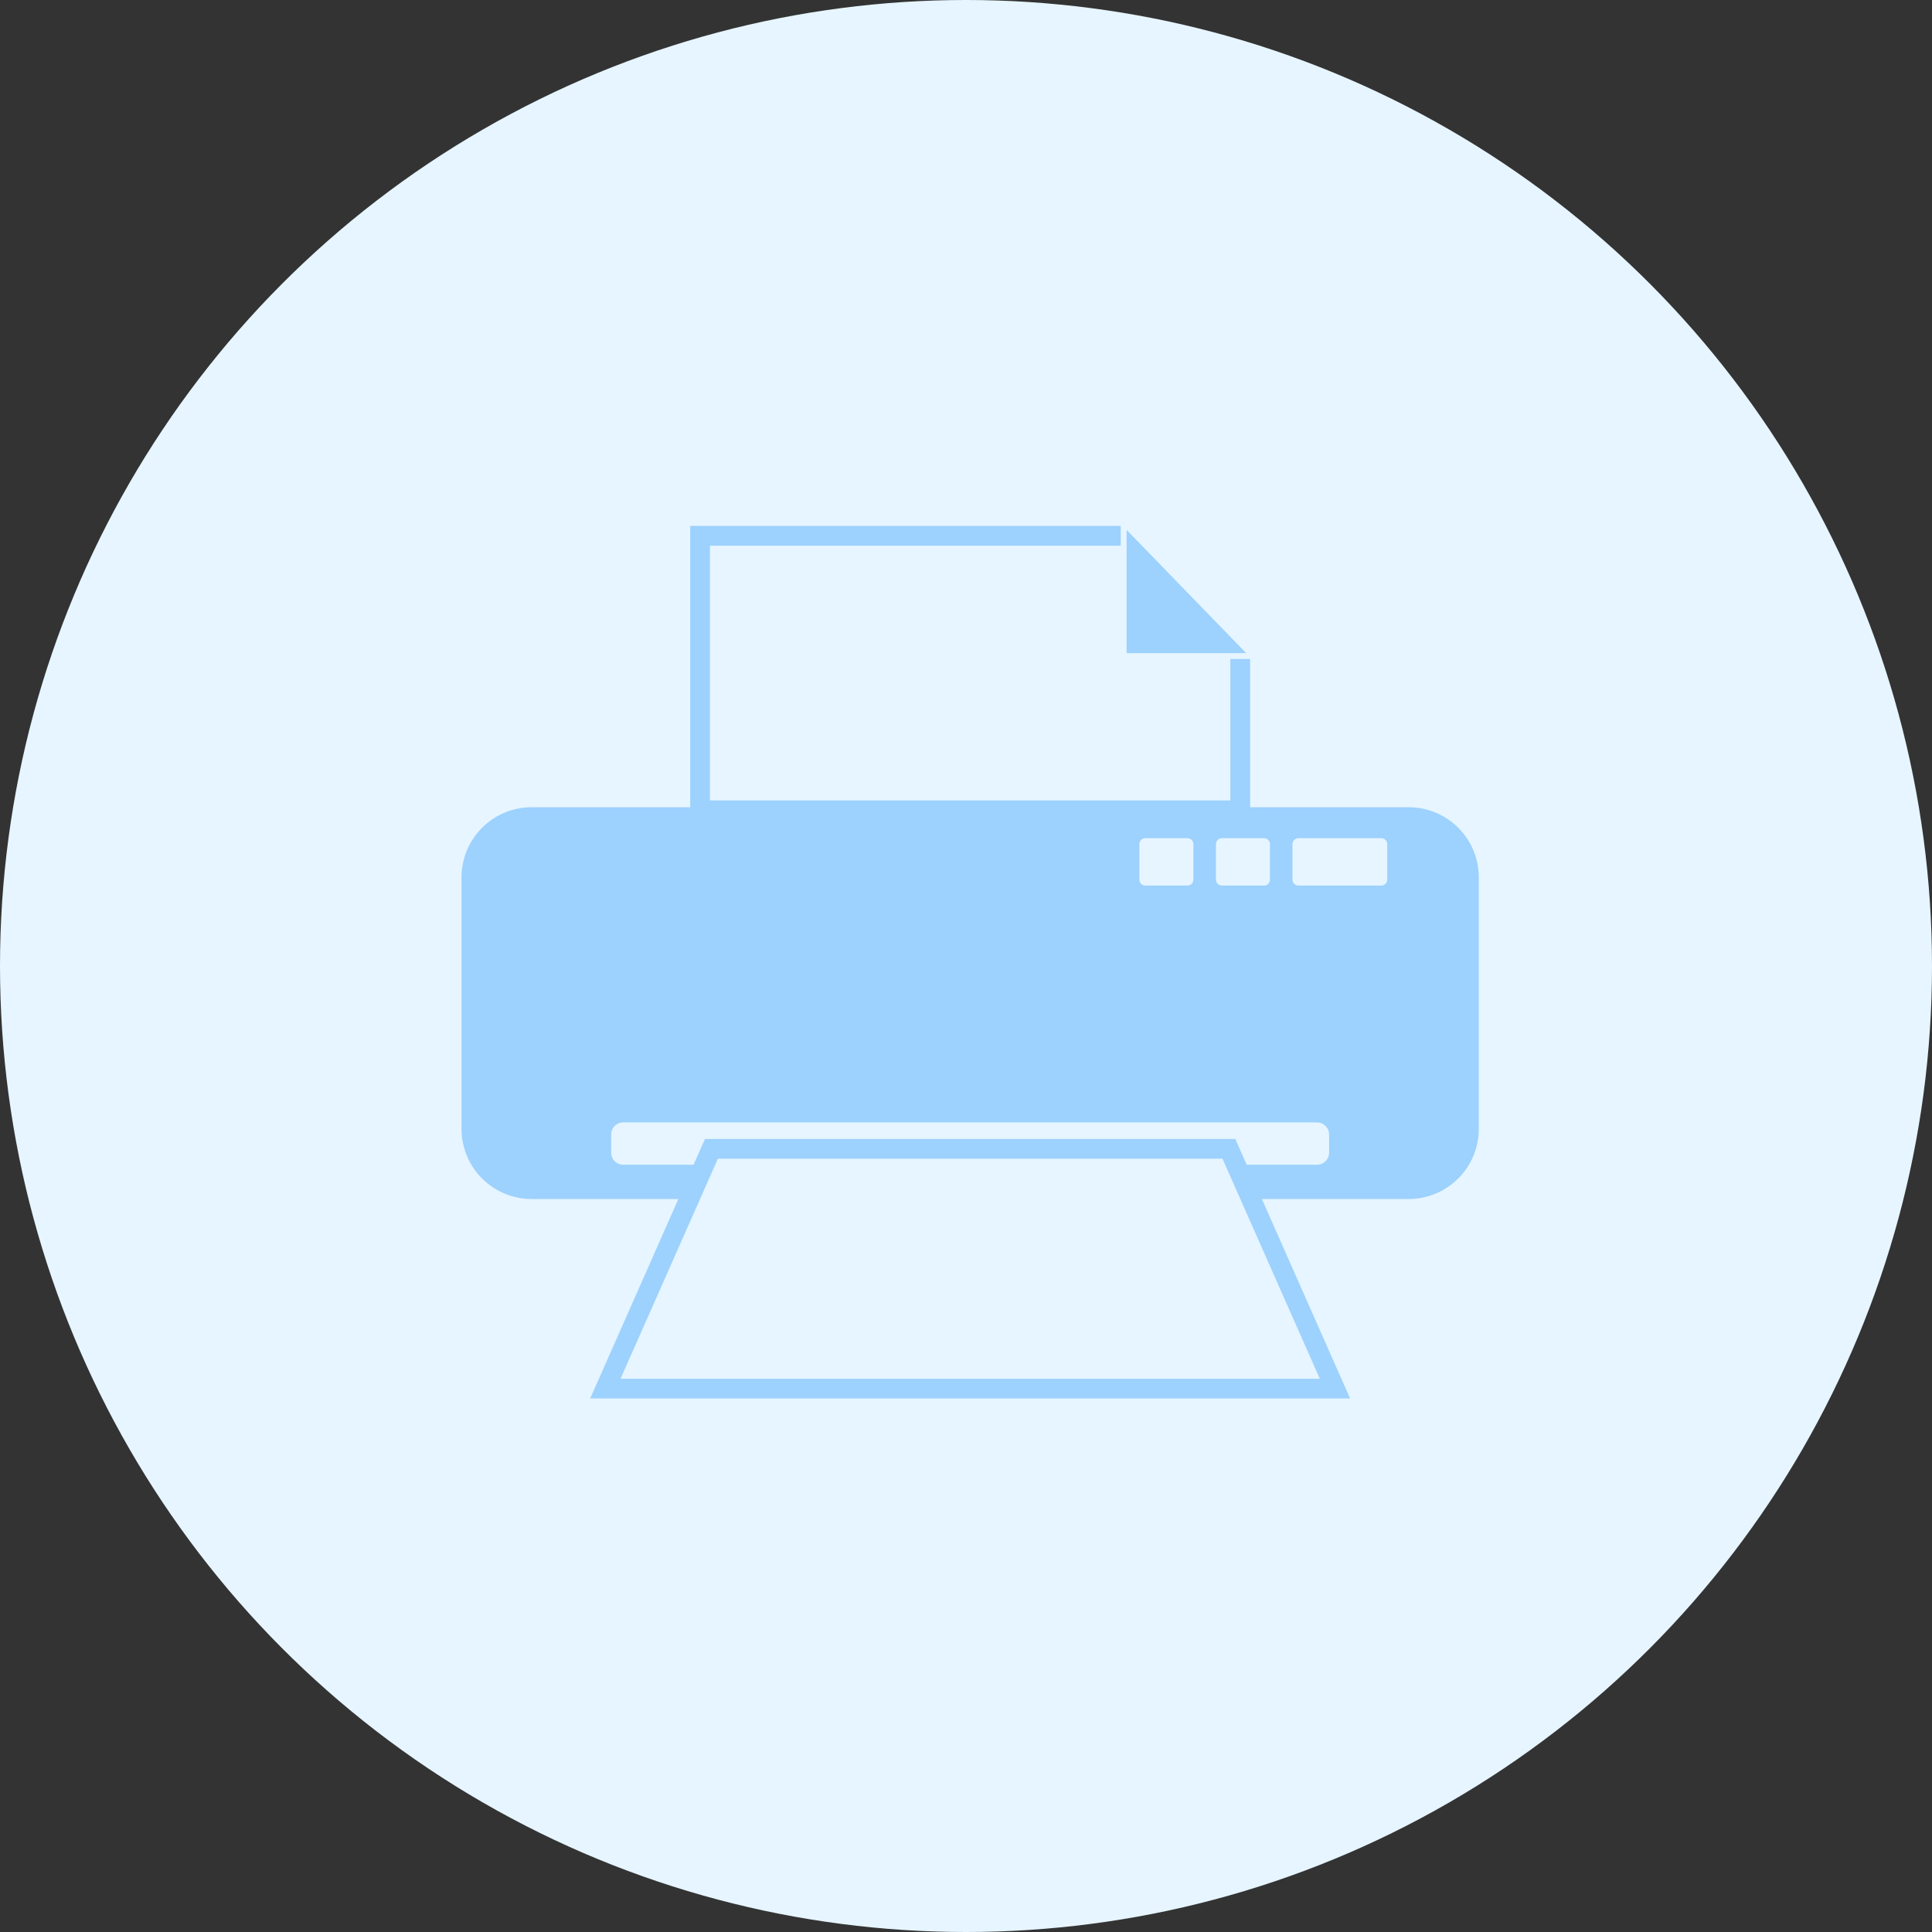
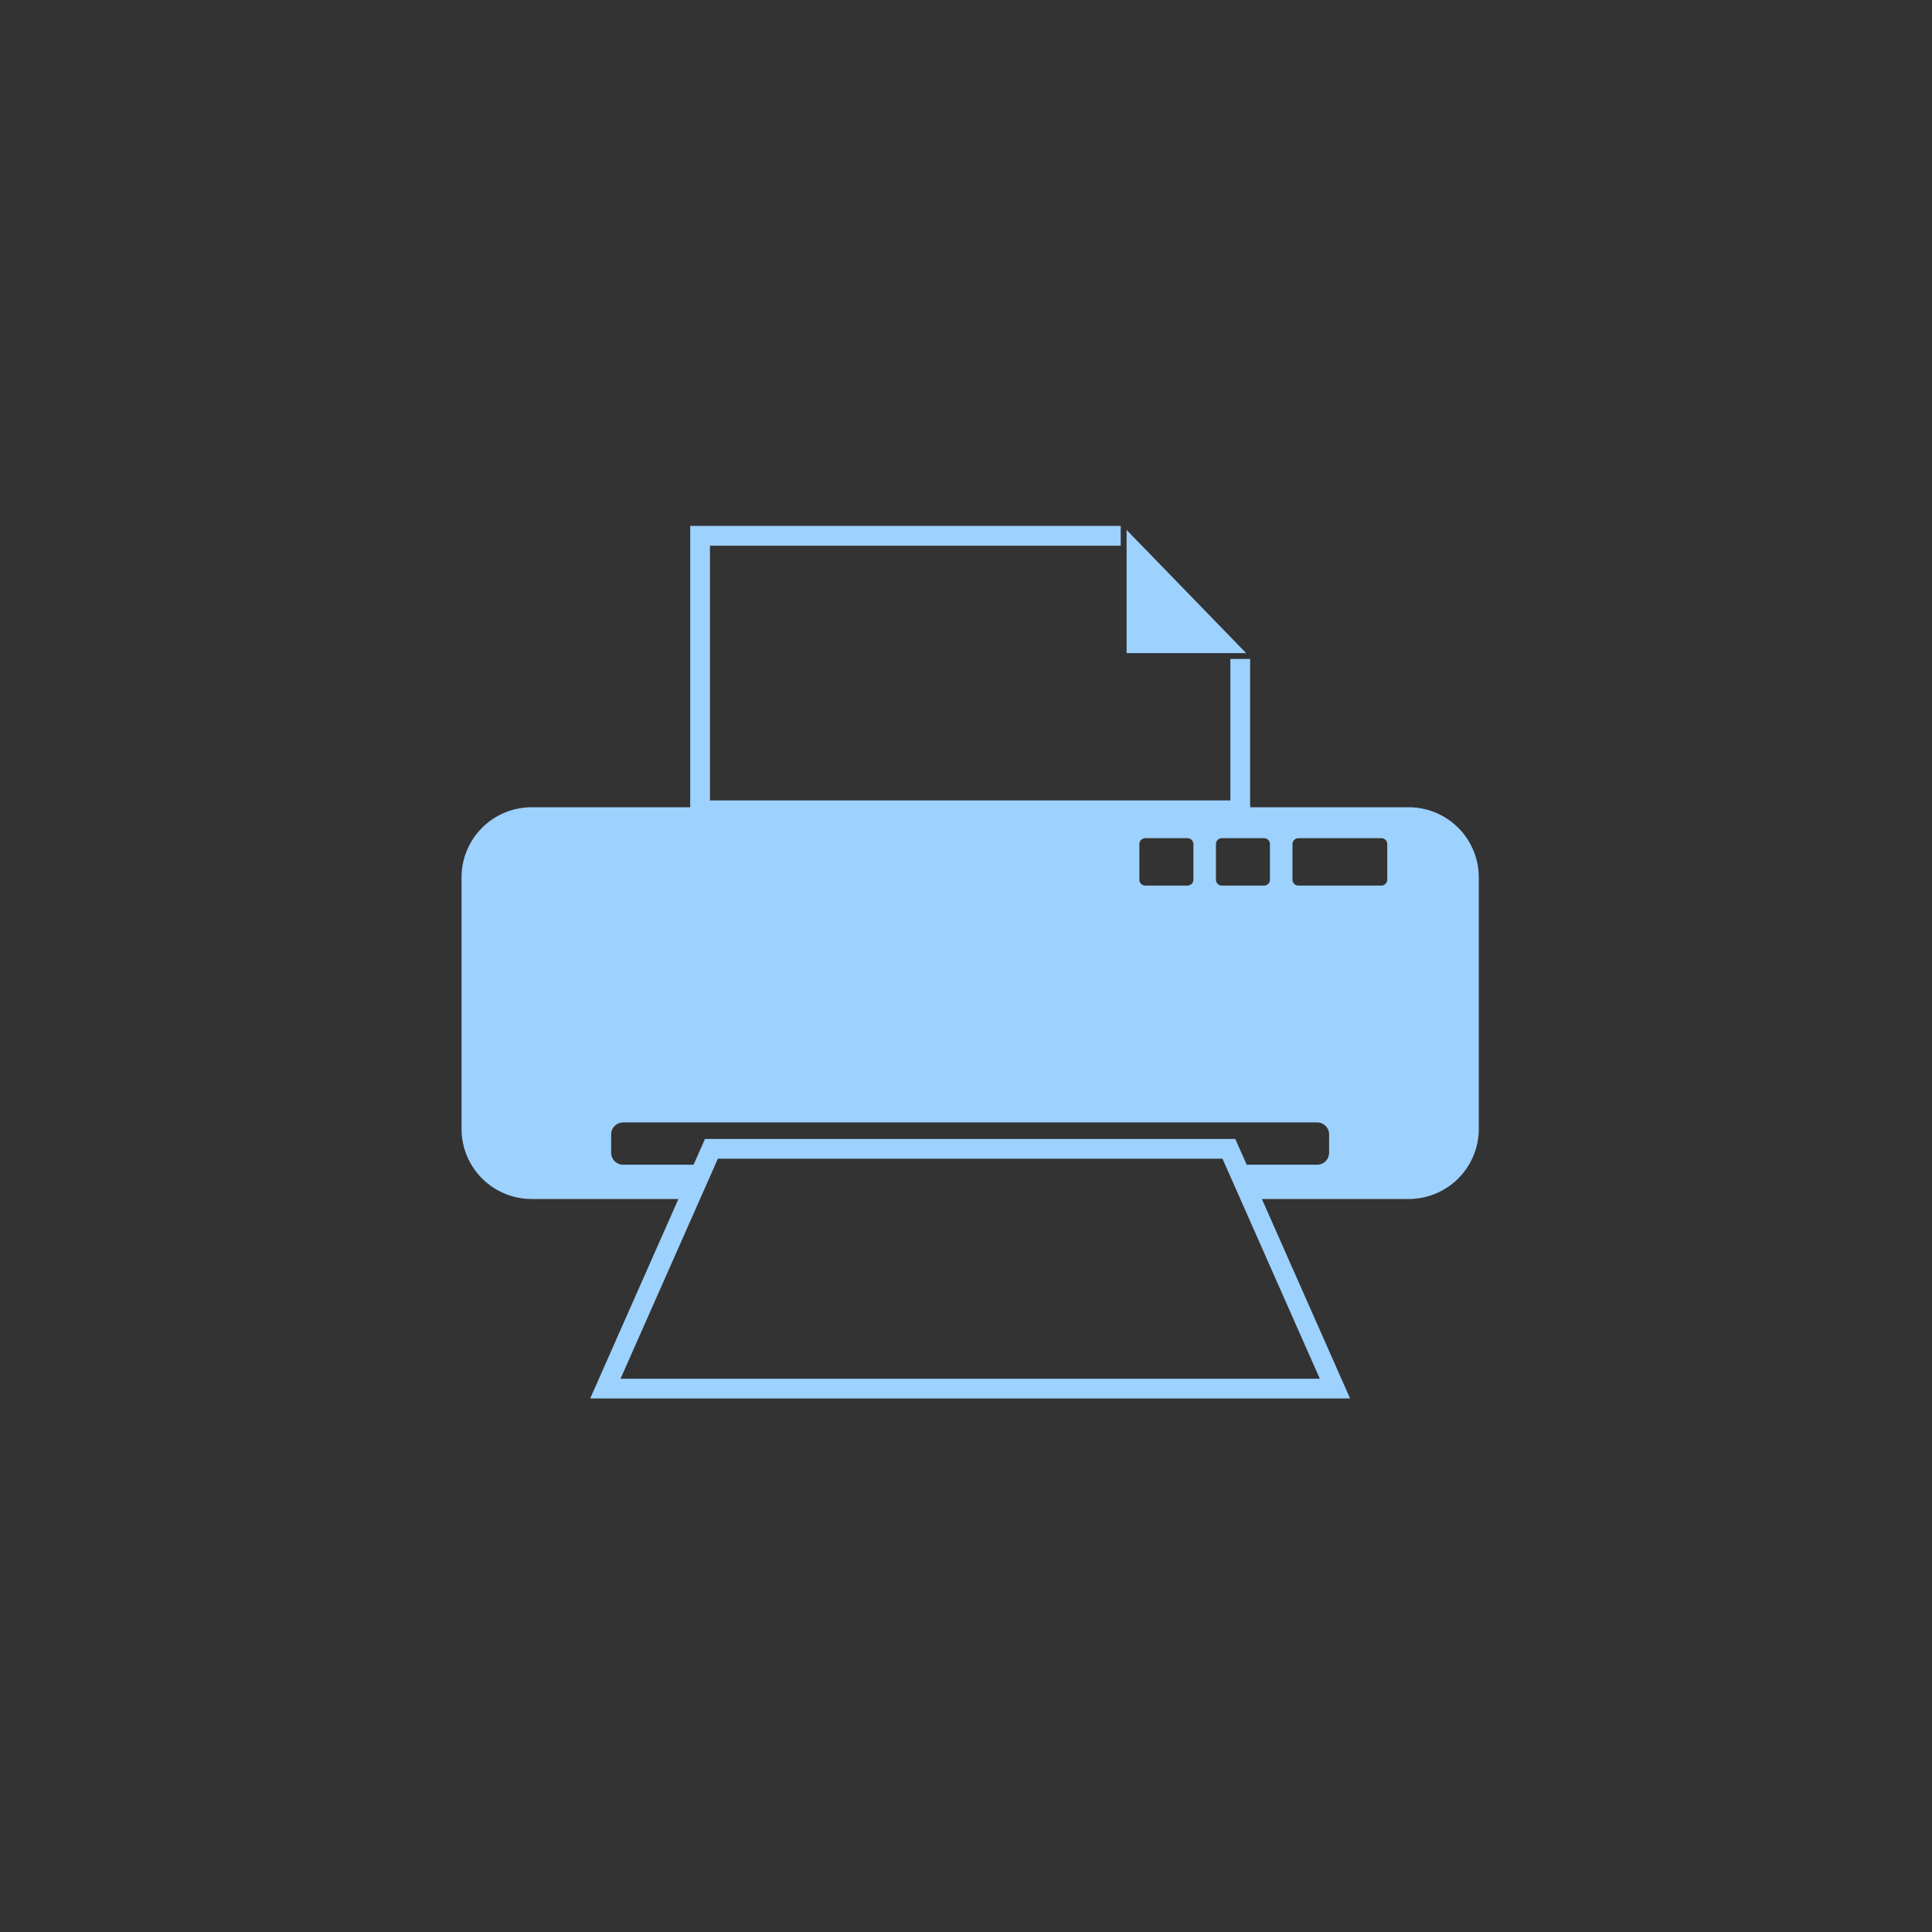
<svg xmlns="http://www.w3.org/2000/svg" width="180" height="180" viewBox="0 0 180 180">
  <rect x="0" y="0" width="180" height="180" fill="#333333" stroke="none" />
  <g transform="translate(-1088 -2737)">
-     <circle cx="90" cy="90" r="90" transform="translate(1088 2737)" fill="#e6f5ff" />
    <path d="M2202.2,532.252v26.21h-14.756a6.535,6.535,0,0,0-6.549,6.549v23.4a6.534,6.534,0,0,0,6.549,6.549H2201.1l-8.219,18.585h70.8l-8.22-18.585h13.661a6.534,6.534,0,0,0,6.549-6.549v-23.4a6.535,6.535,0,0,0-6.549-6.549h-14.757V544.645h-1.84v13.179H2204.04V534.092h38.269v-1.84Zm40.658.371V544.1h11.137Zm1.744,28.722h3.927a.55.55,0,0,1,.552.551v3.311a.551.551,0,0,1-.552.552H2244.6a.551.551,0,0,1-.552-.552V561.9A.551.551,0,0,1,2244.6,561.345Zm7.131,0h3.928a.55.55,0,0,1,.552.551v3.311a.551.551,0,0,1-.552.552h-3.928a.551.551,0,0,1-.552-.552V561.9A.55.55,0,0,1,2251.733,561.345Zm7.131,0h7.727a.55.55,0,0,1,.552.551v3.311a.551.551,0,0,1-.552.552h-7.727a.551.551,0,0,1-.552-.552V561.9A.55.55,0,0,1,2258.864,561.345Zm-62.9,26.48H2260.6a1.122,1.122,0,0,1,1.125,1.124v1.694a1.122,1.122,0,0,1-1.125,1.124h-6.553l-1.063-2.4h-49.408l-1.063,2.4h-6.553a1.122,1.122,0,0,1-1.125-1.124V588.95a1.122,1.122,0,0,1,1.125-1.124Zm8.814,3.379h47.013l9.067,20.5H2195.71Z" transform="translate(-1049.895 2253.748)" fill="#9dd1fe" />
  </g>
</svg>